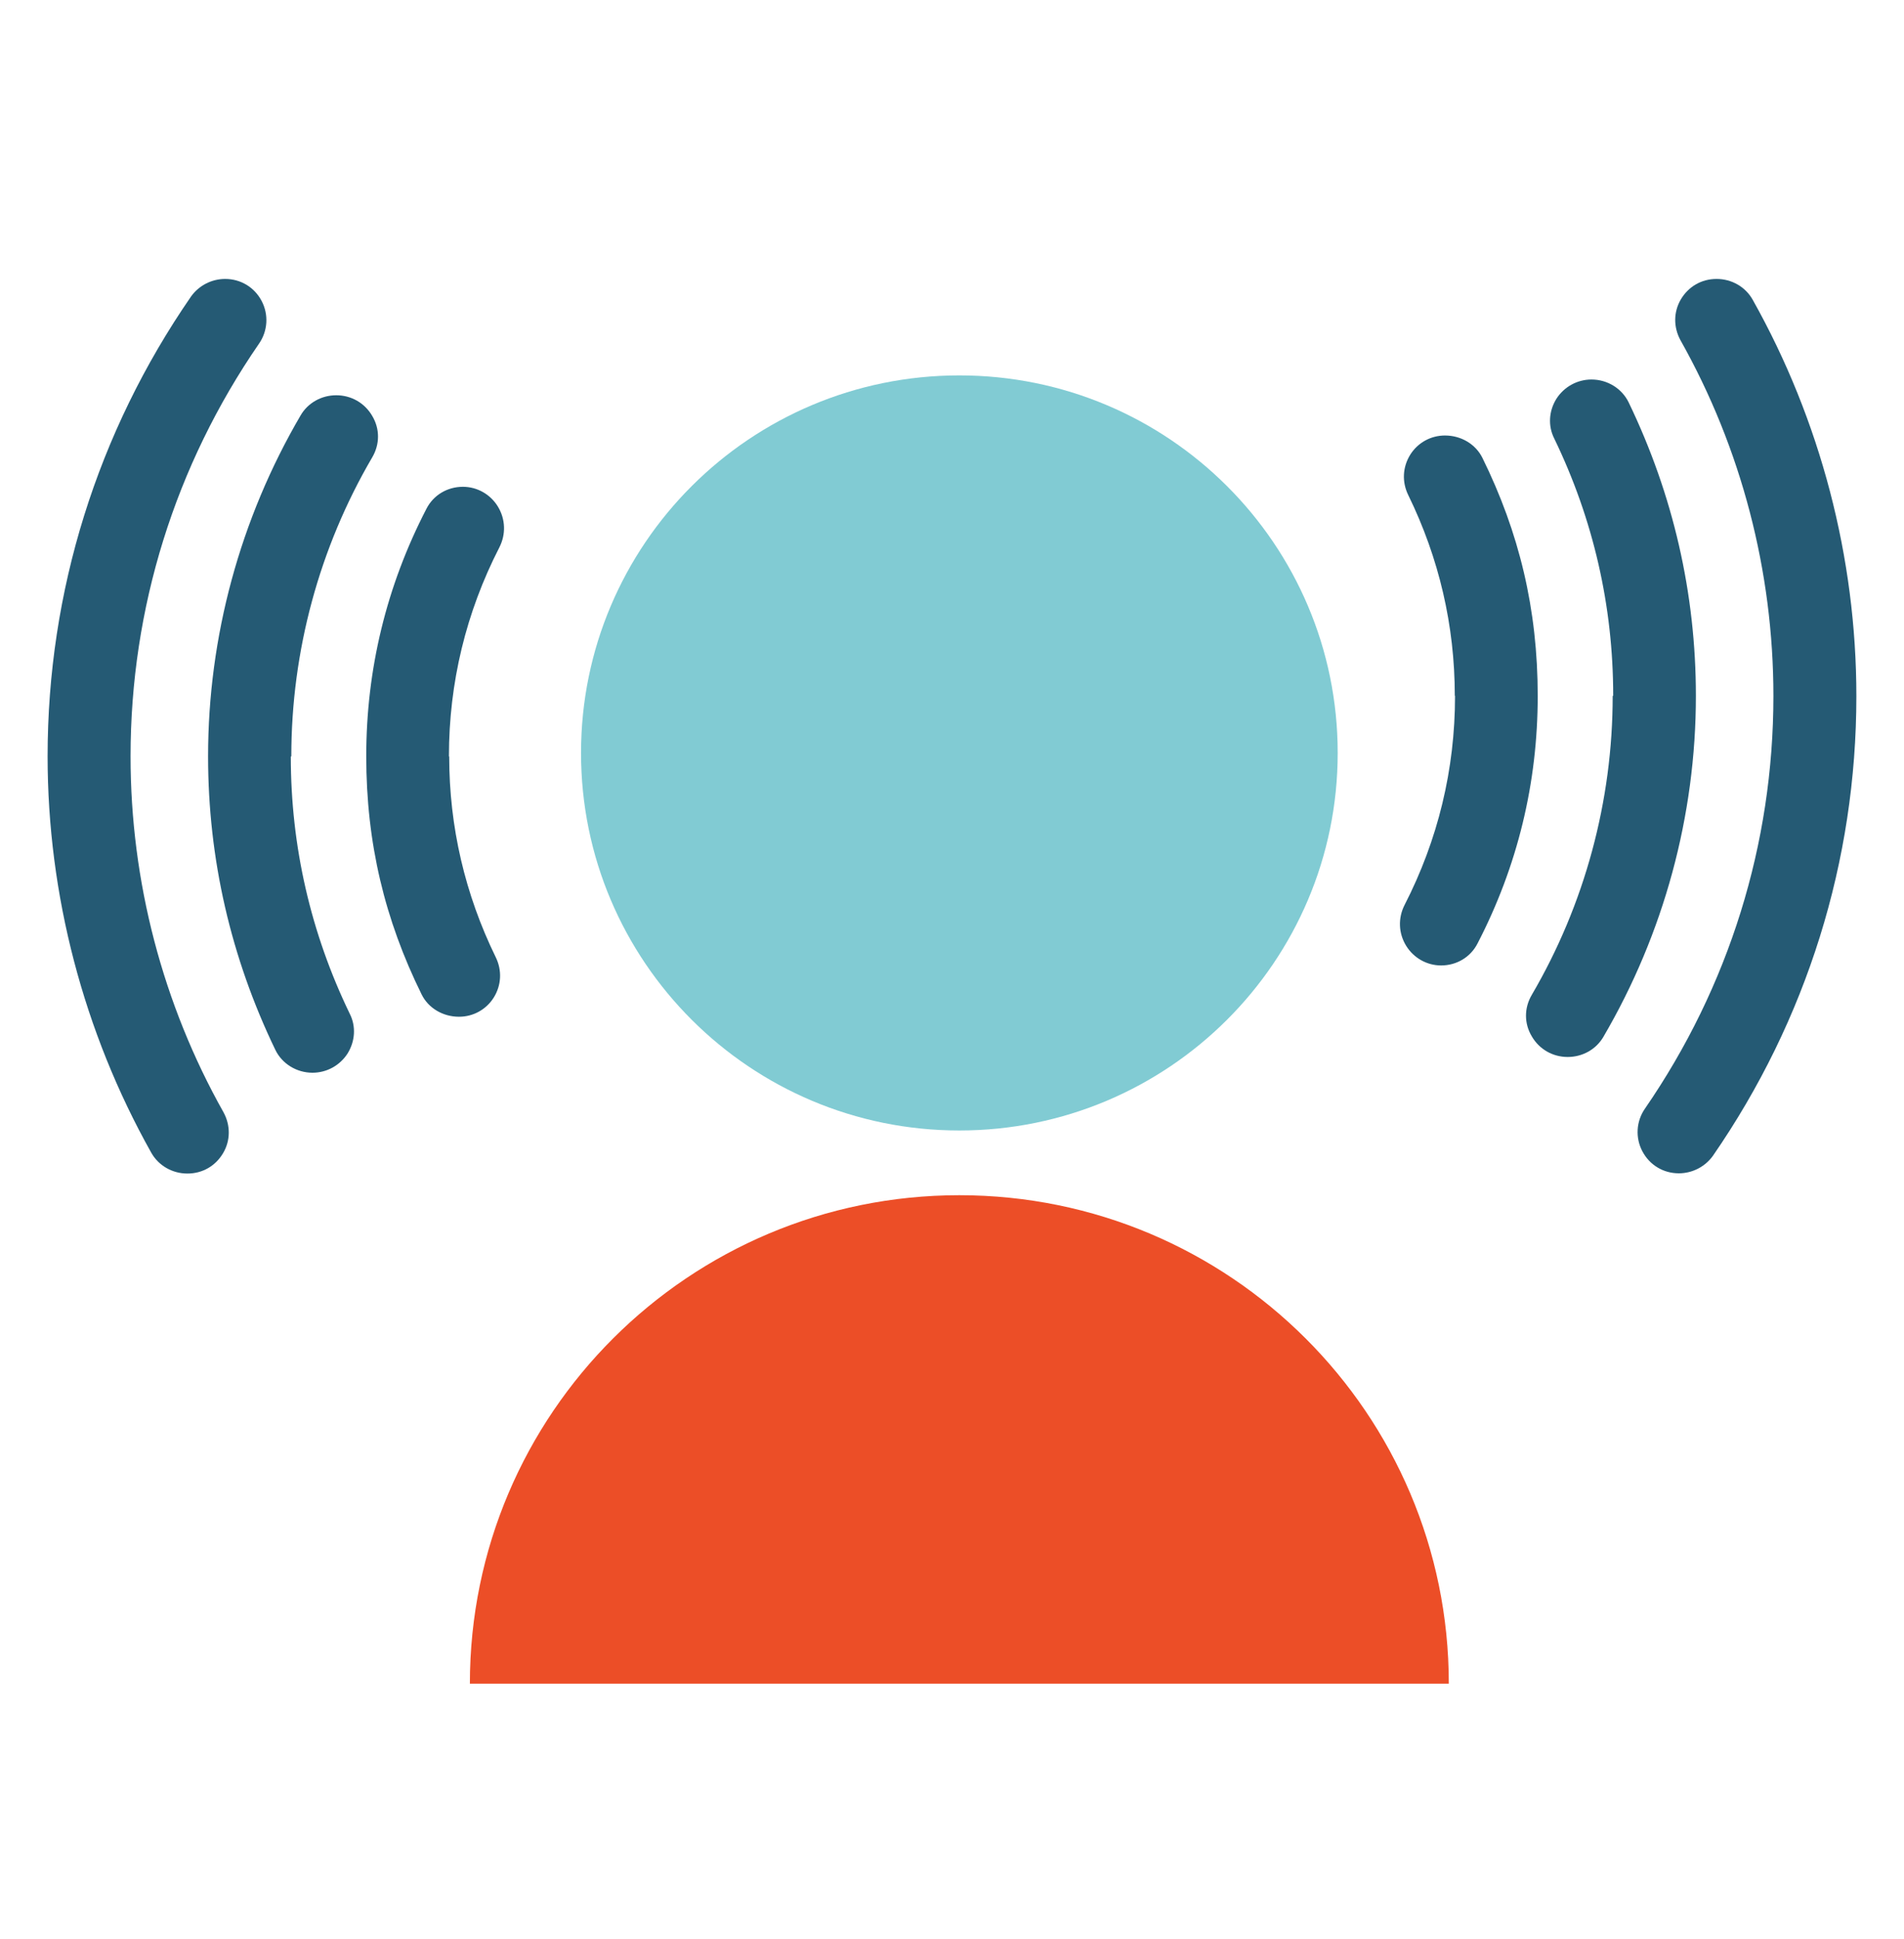
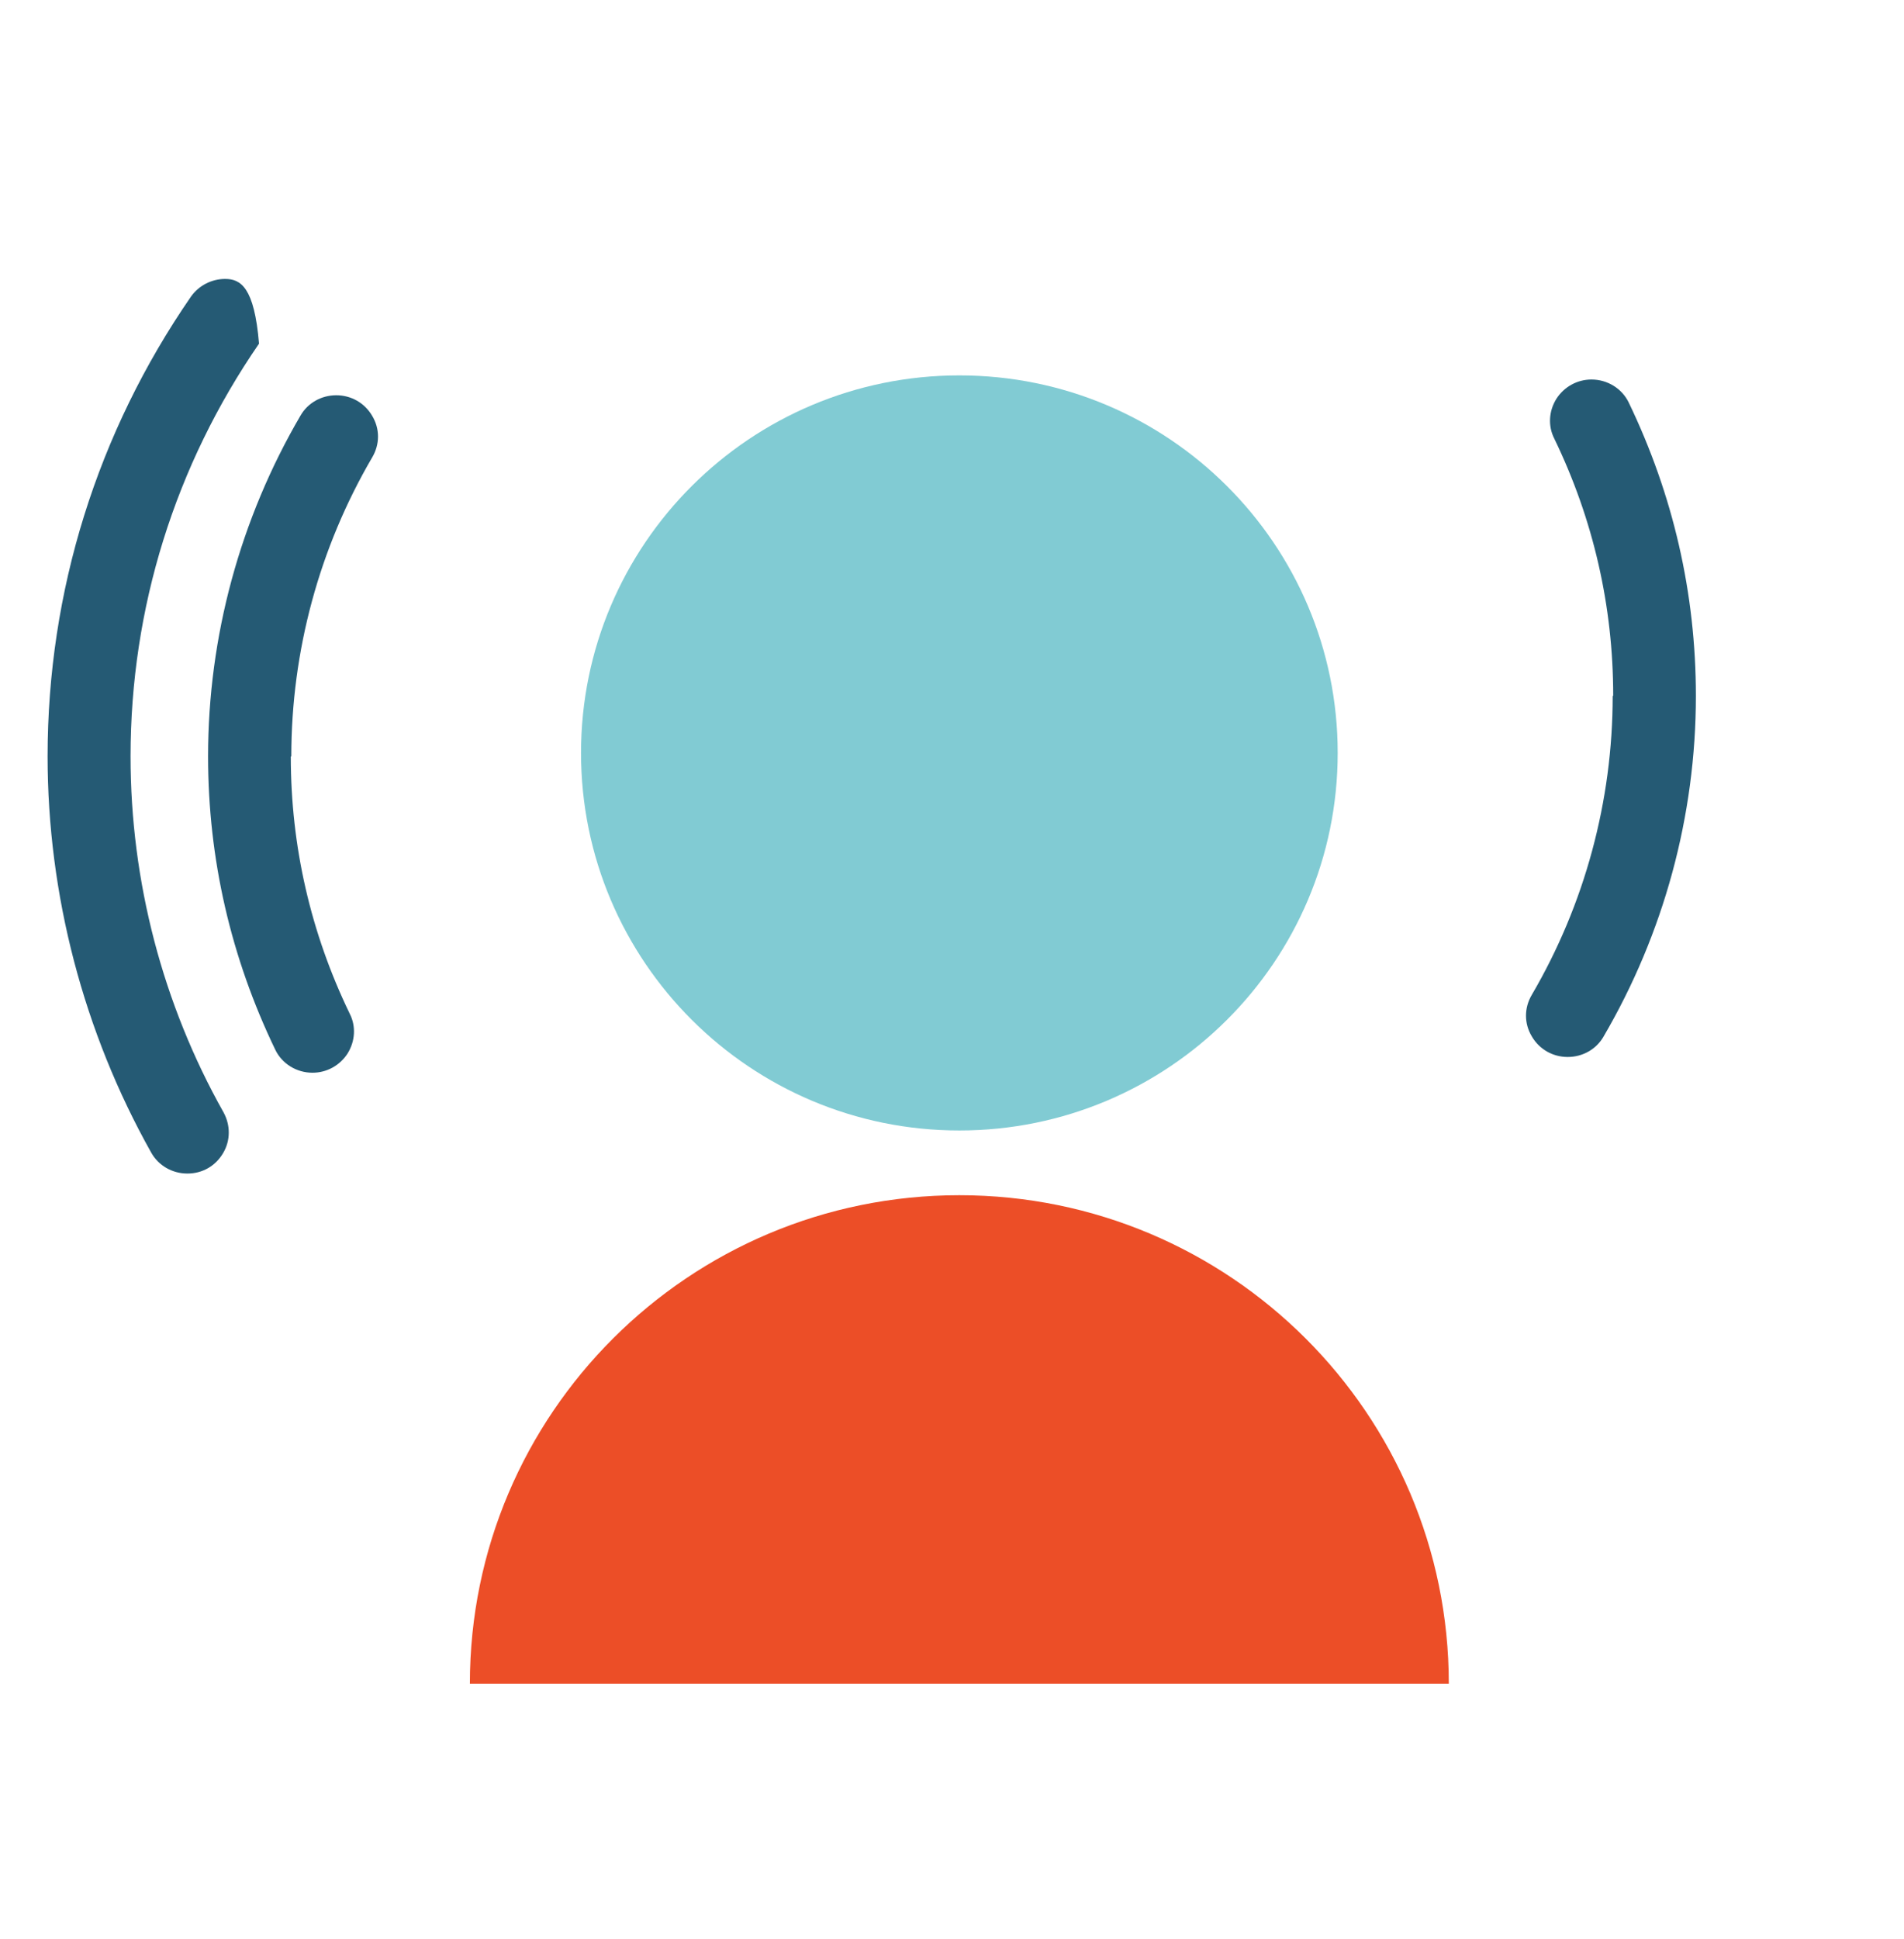
<svg xmlns="http://www.w3.org/2000/svg" width="56" height="57" viewBox="0 0 56 57" fill="none">
  <path d="M28.216 33.237C34.362 33.237 39.344 28.267 39.344 22.137C39.344 16.007 34.362 11.037 28.216 11.037C22.071 11.037 17.089 16.007 17.089 22.137C17.089 28.267 22.071 33.237 28.216 33.237Z" fill="#81CBD3" />
  <path d="M13.82 49.501C13.82 41.57 20.266 35.14 28.216 35.14C36.167 35.14 42.612 41.57 42.612 49.501" fill="#EC4E27" />
-   <path d="M3.84 22.236C3.84 17.884 5.147 13.691 7.618 10.104C7.876 9.733 7.907 9.248 7.694 8.846C7.481 8.444 7.078 8.201 6.622 8.201C6.219 8.201 5.847 8.398 5.619 8.717C2.86 12.713 1.4 17.391 1.4 22.236C1.4 26.307 2.457 30.341 4.448 33.889C4.661 34.268 5.064 34.503 5.512 34.503C5.961 34.503 6.341 34.276 6.561 33.904C6.782 33.533 6.782 33.086 6.576 32.706C4.783 29.522 3.84 25.905 3.84 22.243V22.236Z" fill="#255A74" />
+   <path d="M3.84 22.236C3.84 17.884 5.147 13.691 7.618 10.104C7.481 8.444 7.078 8.201 6.622 8.201C6.219 8.201 5.847 8.398 5.619 8.717C2.86 12.713 1.4 17.391 1.4 22.236C1.4 26.307 2.457 30.341 4.448 33.889C4.661 34.268 5.064 34.503 5.512 34.503C5.961 34.503 6.341 34.276 6.561 33.904C6.782 33.533 6.782 33.086 6.576 32.706C4.783 29.522 3.84 25.905 3.84 22.243V22.236Z" fill="#255A74" />
  <path d="M8.568 22.236C8.568 19.15 9.389 16.109 10.947 13.448C11.175 13.061 11.175 12.607 10.947 12.227C10.726 11.848 10.331 11.621 9.89 11.621C9.45 11.621 9.054 11.848 8.842 12.212C7.063 15.253 6.12 18.718 6.12 22.236C6.12 25.253 6.789 28.15 8.097 30.864C8.294 31.273 8.72 31.539 9.191 31.539C9.609 31.539 9.997 31.327 10.225 30.97C10.445 30.614 10.476 30.174 10.286 29.803C9.138 27.429 8.553 24.882 8.553 22.243L8.568 22.236Z" fill="#255A74" />
-   <path d="M13.204 22.236C13.204 20.075 13.706 18.005 14.687 16.094C14.884 15.707 14.869 15.26 14.641 14.889C14.421 14.532 14.033 14.312 13.615 14.312C13.159 14.312 12.748 14.555 12.543 14.957C11.365 17.232 10.772 19.68 10.772 22.236C10.772 24.791 11.319 27.043 12.399 29.234C12.596 29.636 13.022 29.893 13.501 29.893C13.919 29.893 14.299 29.681 14.52 29.332C14.748 28.968 14.77 28.529 14.58 28.142C13.676 26.292 13.212 24.305 13.212 22.243L13.204 22.236Z" fill="#255A74" />
-   <path d="M52.159 20.461C52.159 24.814 50.852 29.006 48.382 32.593C48.123 32.964 48.093 33.45 48.306 33.851C48.519 34.253 48.921 34.496 49.377 34.496C49.78 34.496 50.153 34.299 50.381 33.98C53.14 29.985 54.599 25.314 54.599 20.469C54.599 16.398 53.543 12.364 51.551 8.815C51.339 8.436 50.936 8.201 50.487 8.201C50.039 8.201 49.659 8.429 49.438 8.8C49.218 9.172 49.218 9.619 49.423 9.998C51.217 13.183 52.159 16.799 52.159 20.461Z" fill="#255A74" />
  <path d="M47.432 20.462C47.432 23.547 46.611 26.588 45.053 29.249C44.825 29.636 44.825 30.091 45.053 30.47C45.273 30.849 45.668 31.076 46.109 31.076C46.55 31.076 46.945 30.849 47.158 30.485C48.937 27.445 49.879 23.98 49.879 20.462C49.879 17.444 49.21 14.547 47.903 11.833C47.705 11.424 47.28 11.158 46.808 11.158C46.39 11.158 46.003 11.371 45.775 11.727C45.554 12.083 45.524 12.523 45.714 12.895C46.862 15.268 47.447 17.815 47.447 20.454L47.432 20.462Z" fill="#255A74" />
-   <path d="M42.795 20.461C42.795 22.622 42.293 24.692 41.313 26.603C41.115 26.99 41.13 27.437 41.358 27.808C41.579 28.165 41.967 28.385 42.385 28.385C42.841 28.385 43.251 28.142 43.456 27.74C44.635 25.466 45.227 23.017 45.227 20.461C45.227 17.906 44.68 15.654 43.601 13.463C43.403 13.061 42.977 12.804 42.499 12.804C42.081 12.804 41.701 13.016 41.48 13.365C41.252 13.729 41.229 14.168 41.419 14.555C42.324 16.405 42.788 18.392 42.788 20.454L42.795 20.461Z" fill="#255A74" />
</svg>